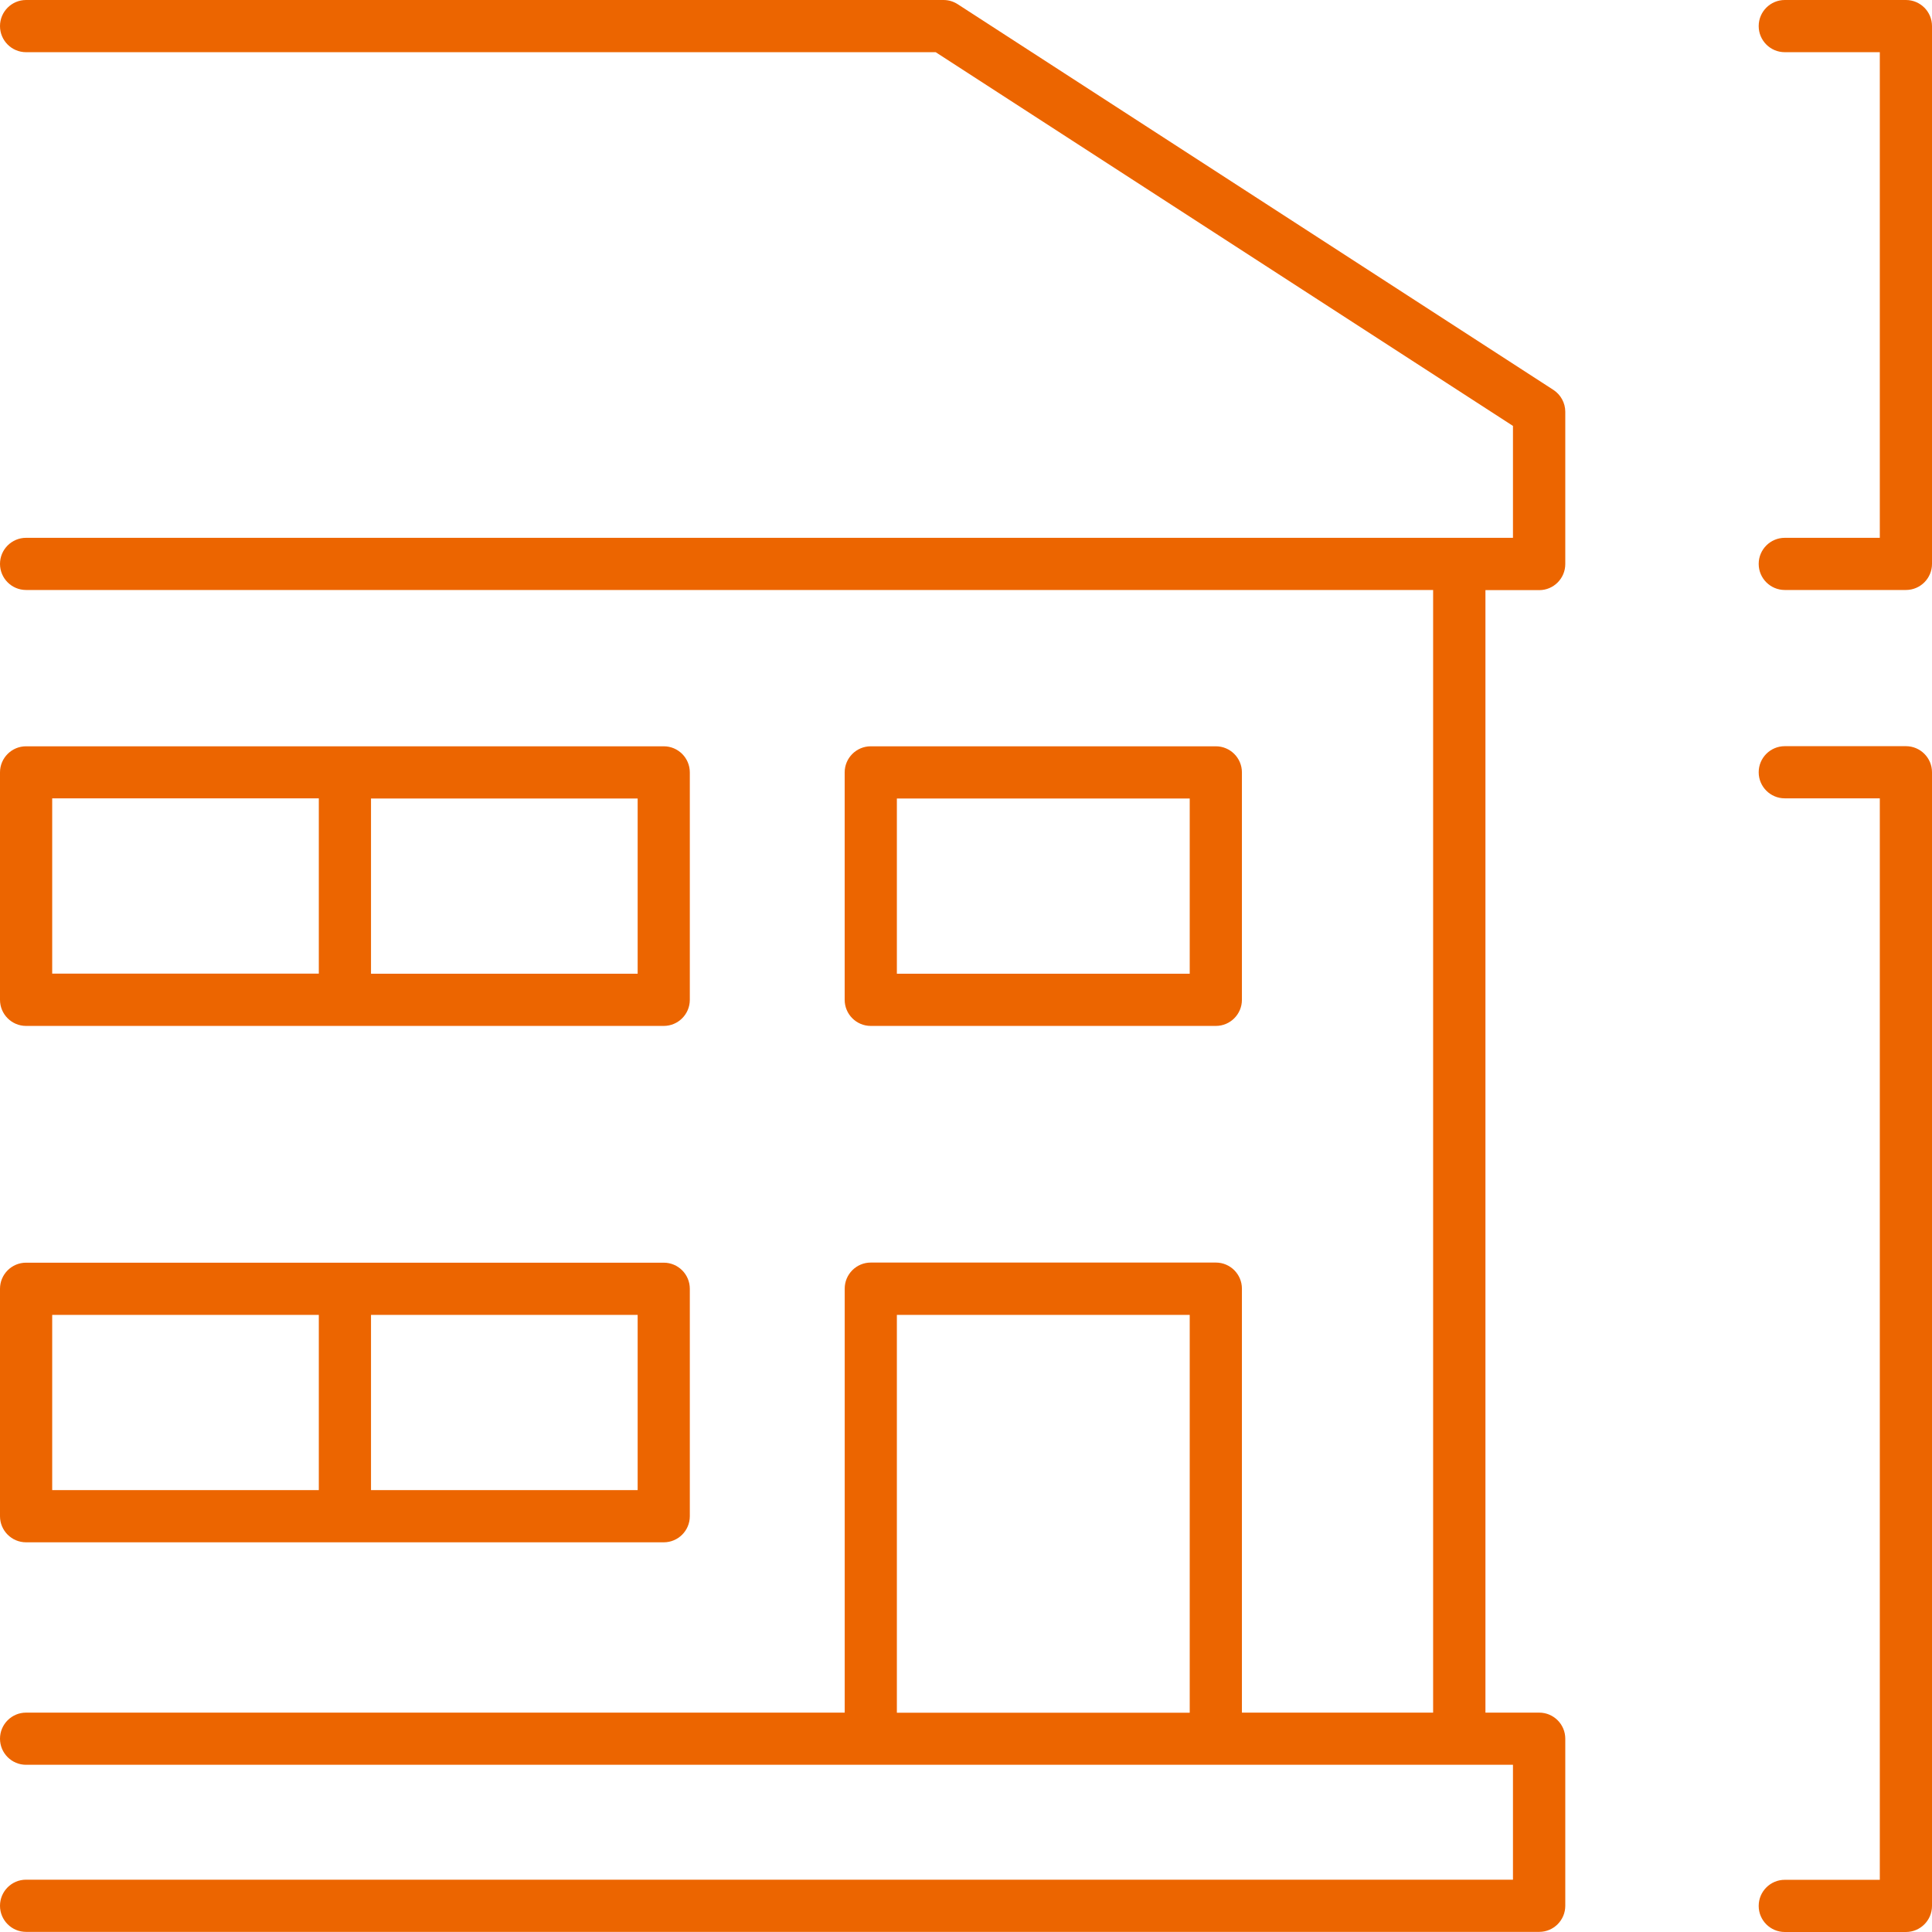
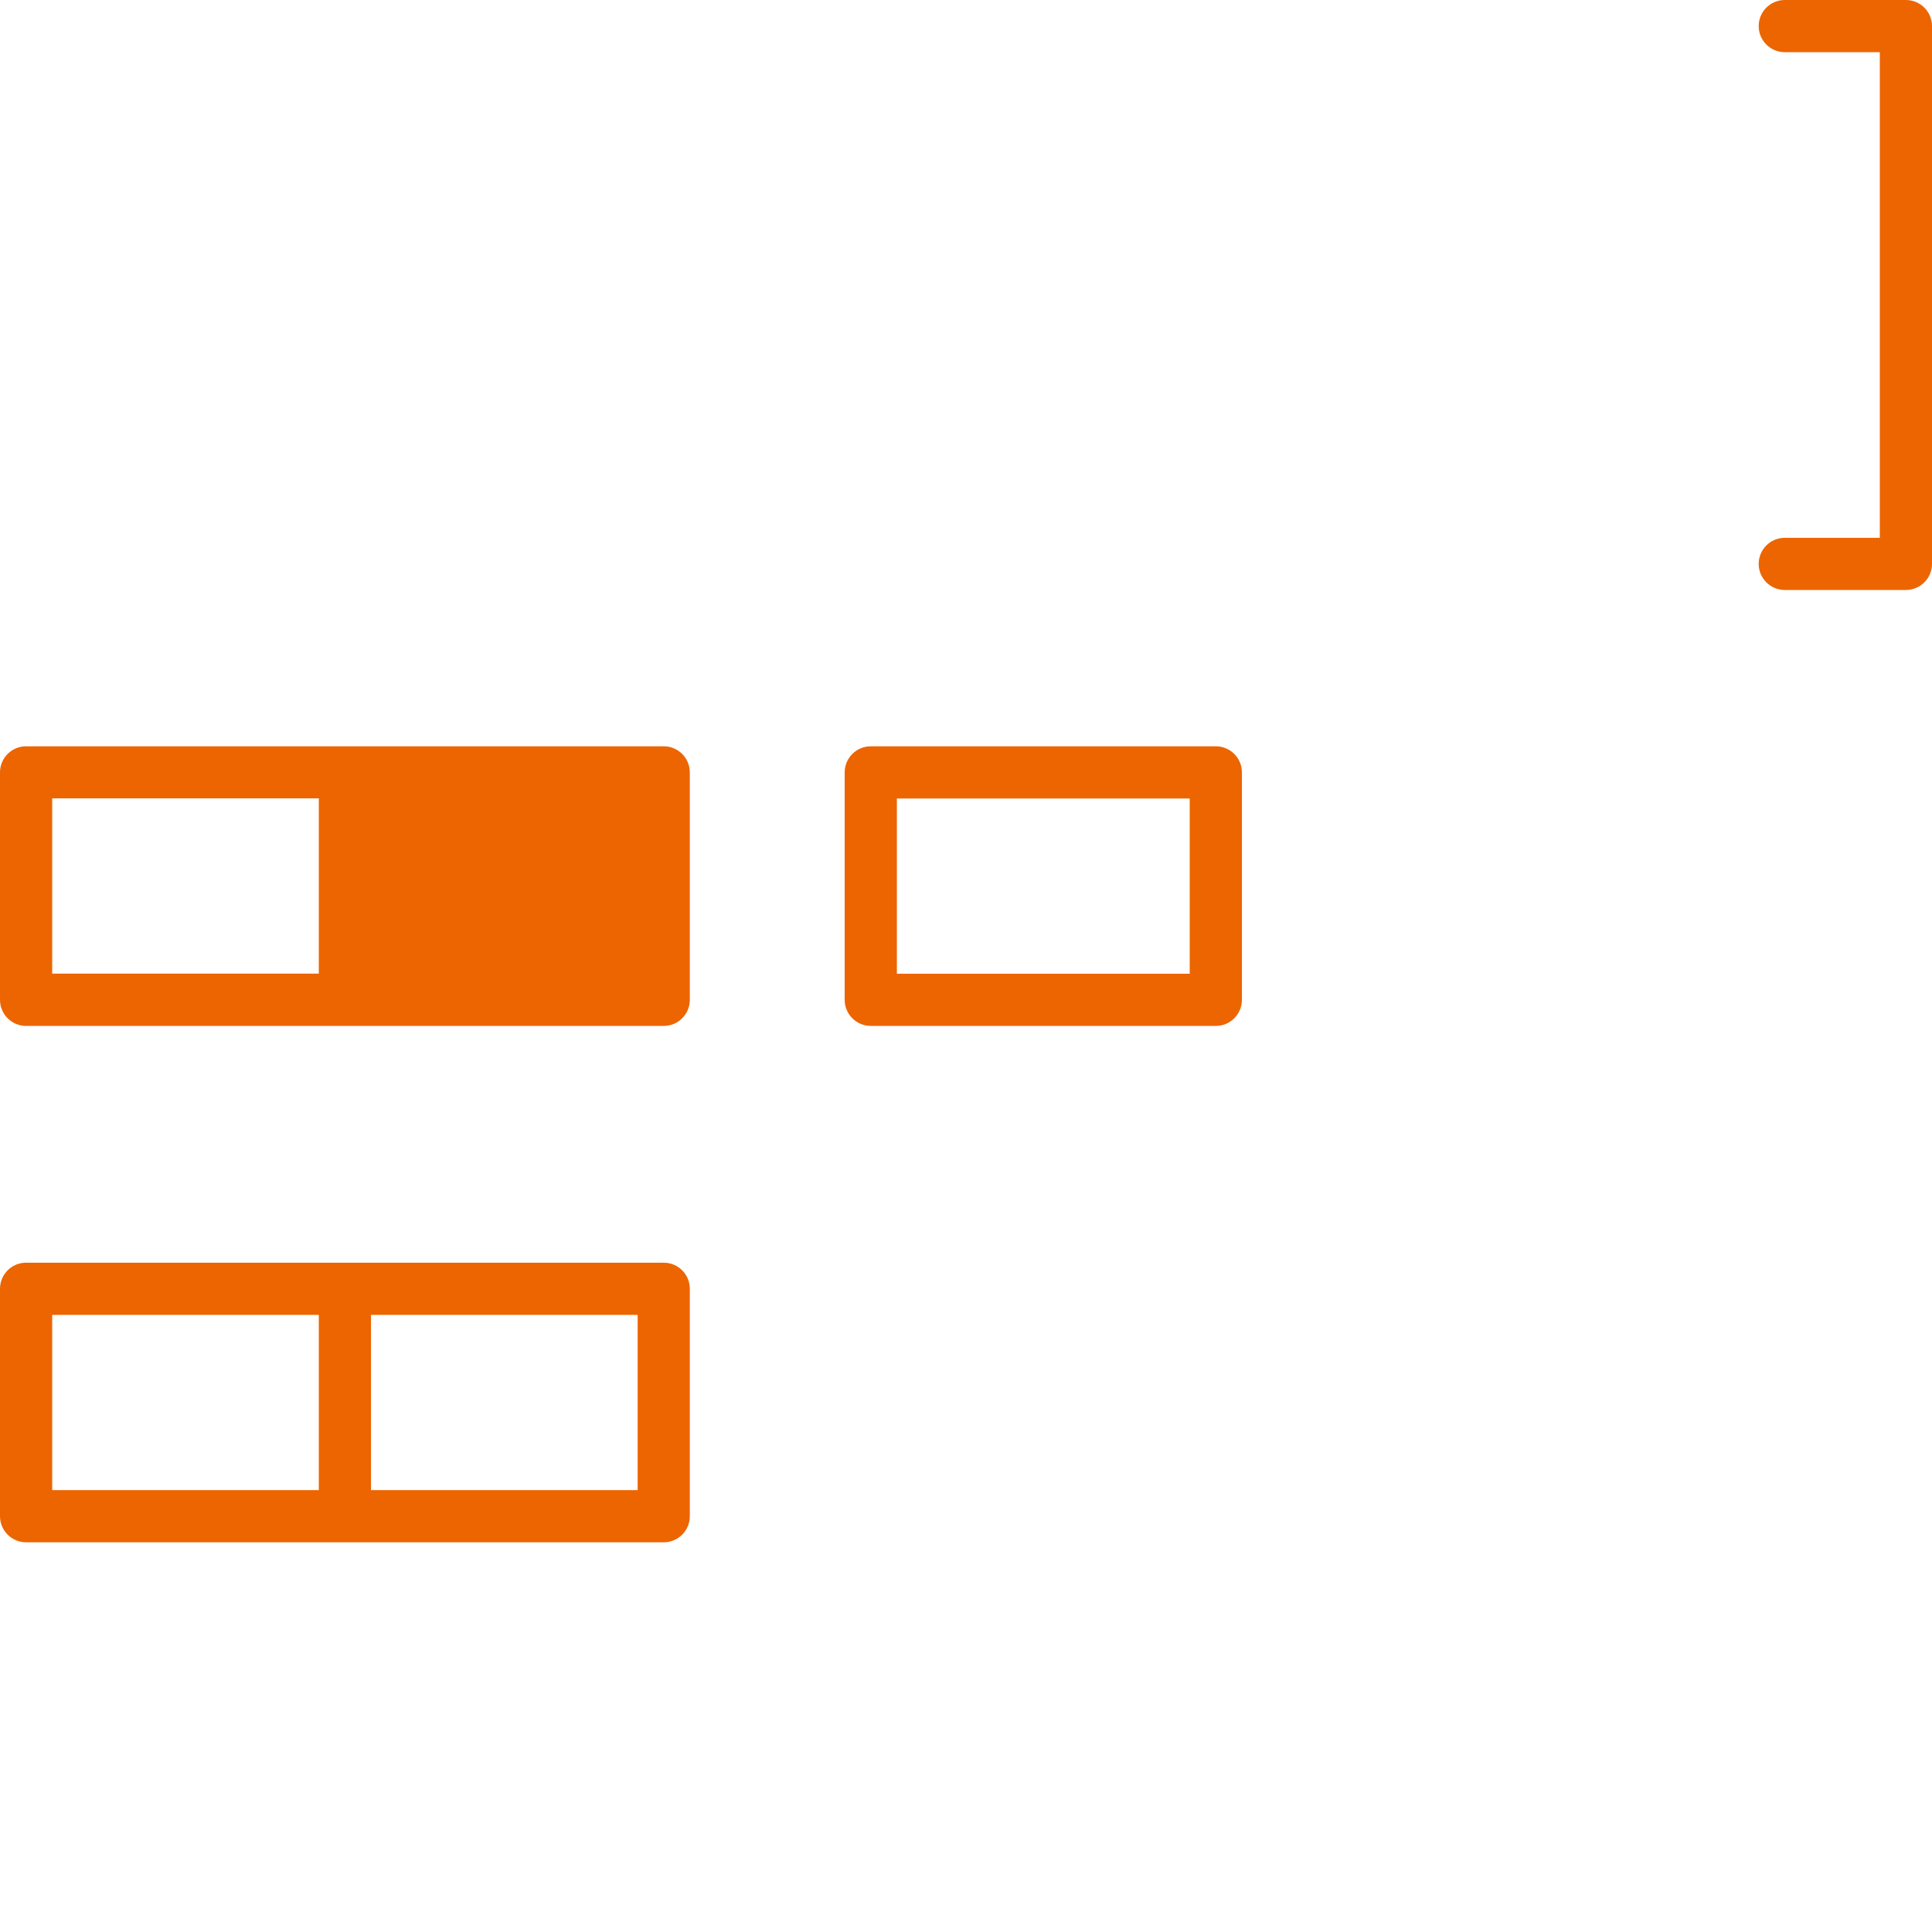
<svg xmlns="http://www.w3.org/2000/svg" width="64" height="64" viewBox="0 0 64 64" fill="none">
  <g clip-path="url(#clip0_65_52)">
-     <path d="M51.456 12.914L31.723 0.138C31.581 0.047 31.422 0 31.254 0H0.864C0.387 0 0 0.387 0 0.864C0 1.342 0.387 1.729 0.864 1.729H30.996L50.119 14.109V17.816H0.864C0.387 17.816 0 18.203 0 18.68C0 19.157 0.387 19.544 0.864 19.544H47.474V56.733H41.14V42.688C41.14 42.211 40.753 41.824 40.276 41.824H28.846C28.369 41.824 27.982 42.211 27.982 42.688V56.733H0.864C0.387 56.733 0 57.12 0 57.597C0 58.074 0.387 58.461 0.864 58.461H50.119V62.267H0.864C0.387 62.267 0 62.654 0 63.131C0 63.609 0.387 63.996 0.864 63.996H50.988C51.465 63.996 51.852 63.609 51.852 63.131V57.597C51.852 57.12 51.465 56.733 50.988 56.733H49.207V19.549H50.988C51.465 19.549 51.852 19.162 51.852 18.684V13.64C51.852 13.348 51.701 13.073 51.456 12.914ZM29.71 56.737V43.557H39.411V56.737H29.71Z" fill="#EC6500" />
    <path d="M28.846 33.985H40.276C40.753 33.985 41.14 33.598 41.14 33.12V25.586C41.14 25.109 40.753 24.722 40.276 24.722H28.846C28.369 24.722 27.981 25.109 27.981 25.586V33.12C27.981 33.598 28.369 33.985 28.846 33.985ZM29.71 26.451H39.411V32.256H29.71V26.451Z" fill="#EC6500" />
-     <path d="M0.864 33.985H21.987C22.464 33.985 22.851 33.598 22.851 33.12V25.586C22.851 25.109 22.464 24.722 21.987 24.722H0.864C0.387 24.722 0 25.109 0 25.586V33.12C0 33.598 0.387 33.985 0.864 33.985ZM21.123 32.256H12.29V26.451H21.123V32.256ZM1.729 26.446H10.561V32.252H1.729V26.446Z" fill="#EC6500" />
+     <path d="M0.864 33.985H21.987C22.464 33.985 22.851 33.598 22.851 33.12V25.586C22.851 25.109 22.464 24.722 21.987 24.722H0.864C0.387 24.722 0 25.109 0 25.586V33.12C0 33.598 0.387 33.985 0.864 33.985ZM21.123 32.256V26.451H21.123V32.256ZM1.729 26.446H10.561V32.252H1.729V26.446Z" fill="#EC6500" />
    <path d="M0.864 51.091H21.987C22.464 51.091 22.851 50.704 22.851 50.226V42.693C22.851 42.215 22.464 41.828 21.987 41.828H0.864C0.387 41.828 0 42.215 0 42.693V50.226C0 50.704 0.387 51.091 0.864 51.091ZM21.123 49.362H12.29V43.557H21.123V49.362ZM1.729 43.557H10.561V49.362H1.729V43.557Z" fill="#EC6500" />
-     <path d="M63.136 24.718H59.124C58.646 24.718 58.259 25.105 58.259 25.582C58.259 26.059 58.646 26.446 59.124 26.446H62.271V62.271H59.124C58.646 62.271 58.259 62.658 58.259 63.136C58.259 63.613 58.646 64 59.124 64H63.136C63.613 64 64 63.613 64 63.136V25.582C64 25.105 63.613 24.718 63.136 24.718Z" fill="#EC6500" />
    <path d="M63.136 0H59.124C58.646 0 58.259 0.387 58.259 0.864C58.259 1.342 58.646 1.729 59.124 1.729H62.271V17.816H59.124C58.646 17.816 58.259 18.203 58.259 18.68C58.259 19.157 58.646 19.544 59.124 19.544H63.136C63.613 19.544 64 19.157 64 18.68V0.864C64 0.387 63.613 0 63.136 0Z" fill="#EC6500" />
  </g>
  <defs>
    <clipPath id="clip0_65_52">
      <rect width="64" height="64" fill="white" />
    </clipPath>
  </defs>
</svg>